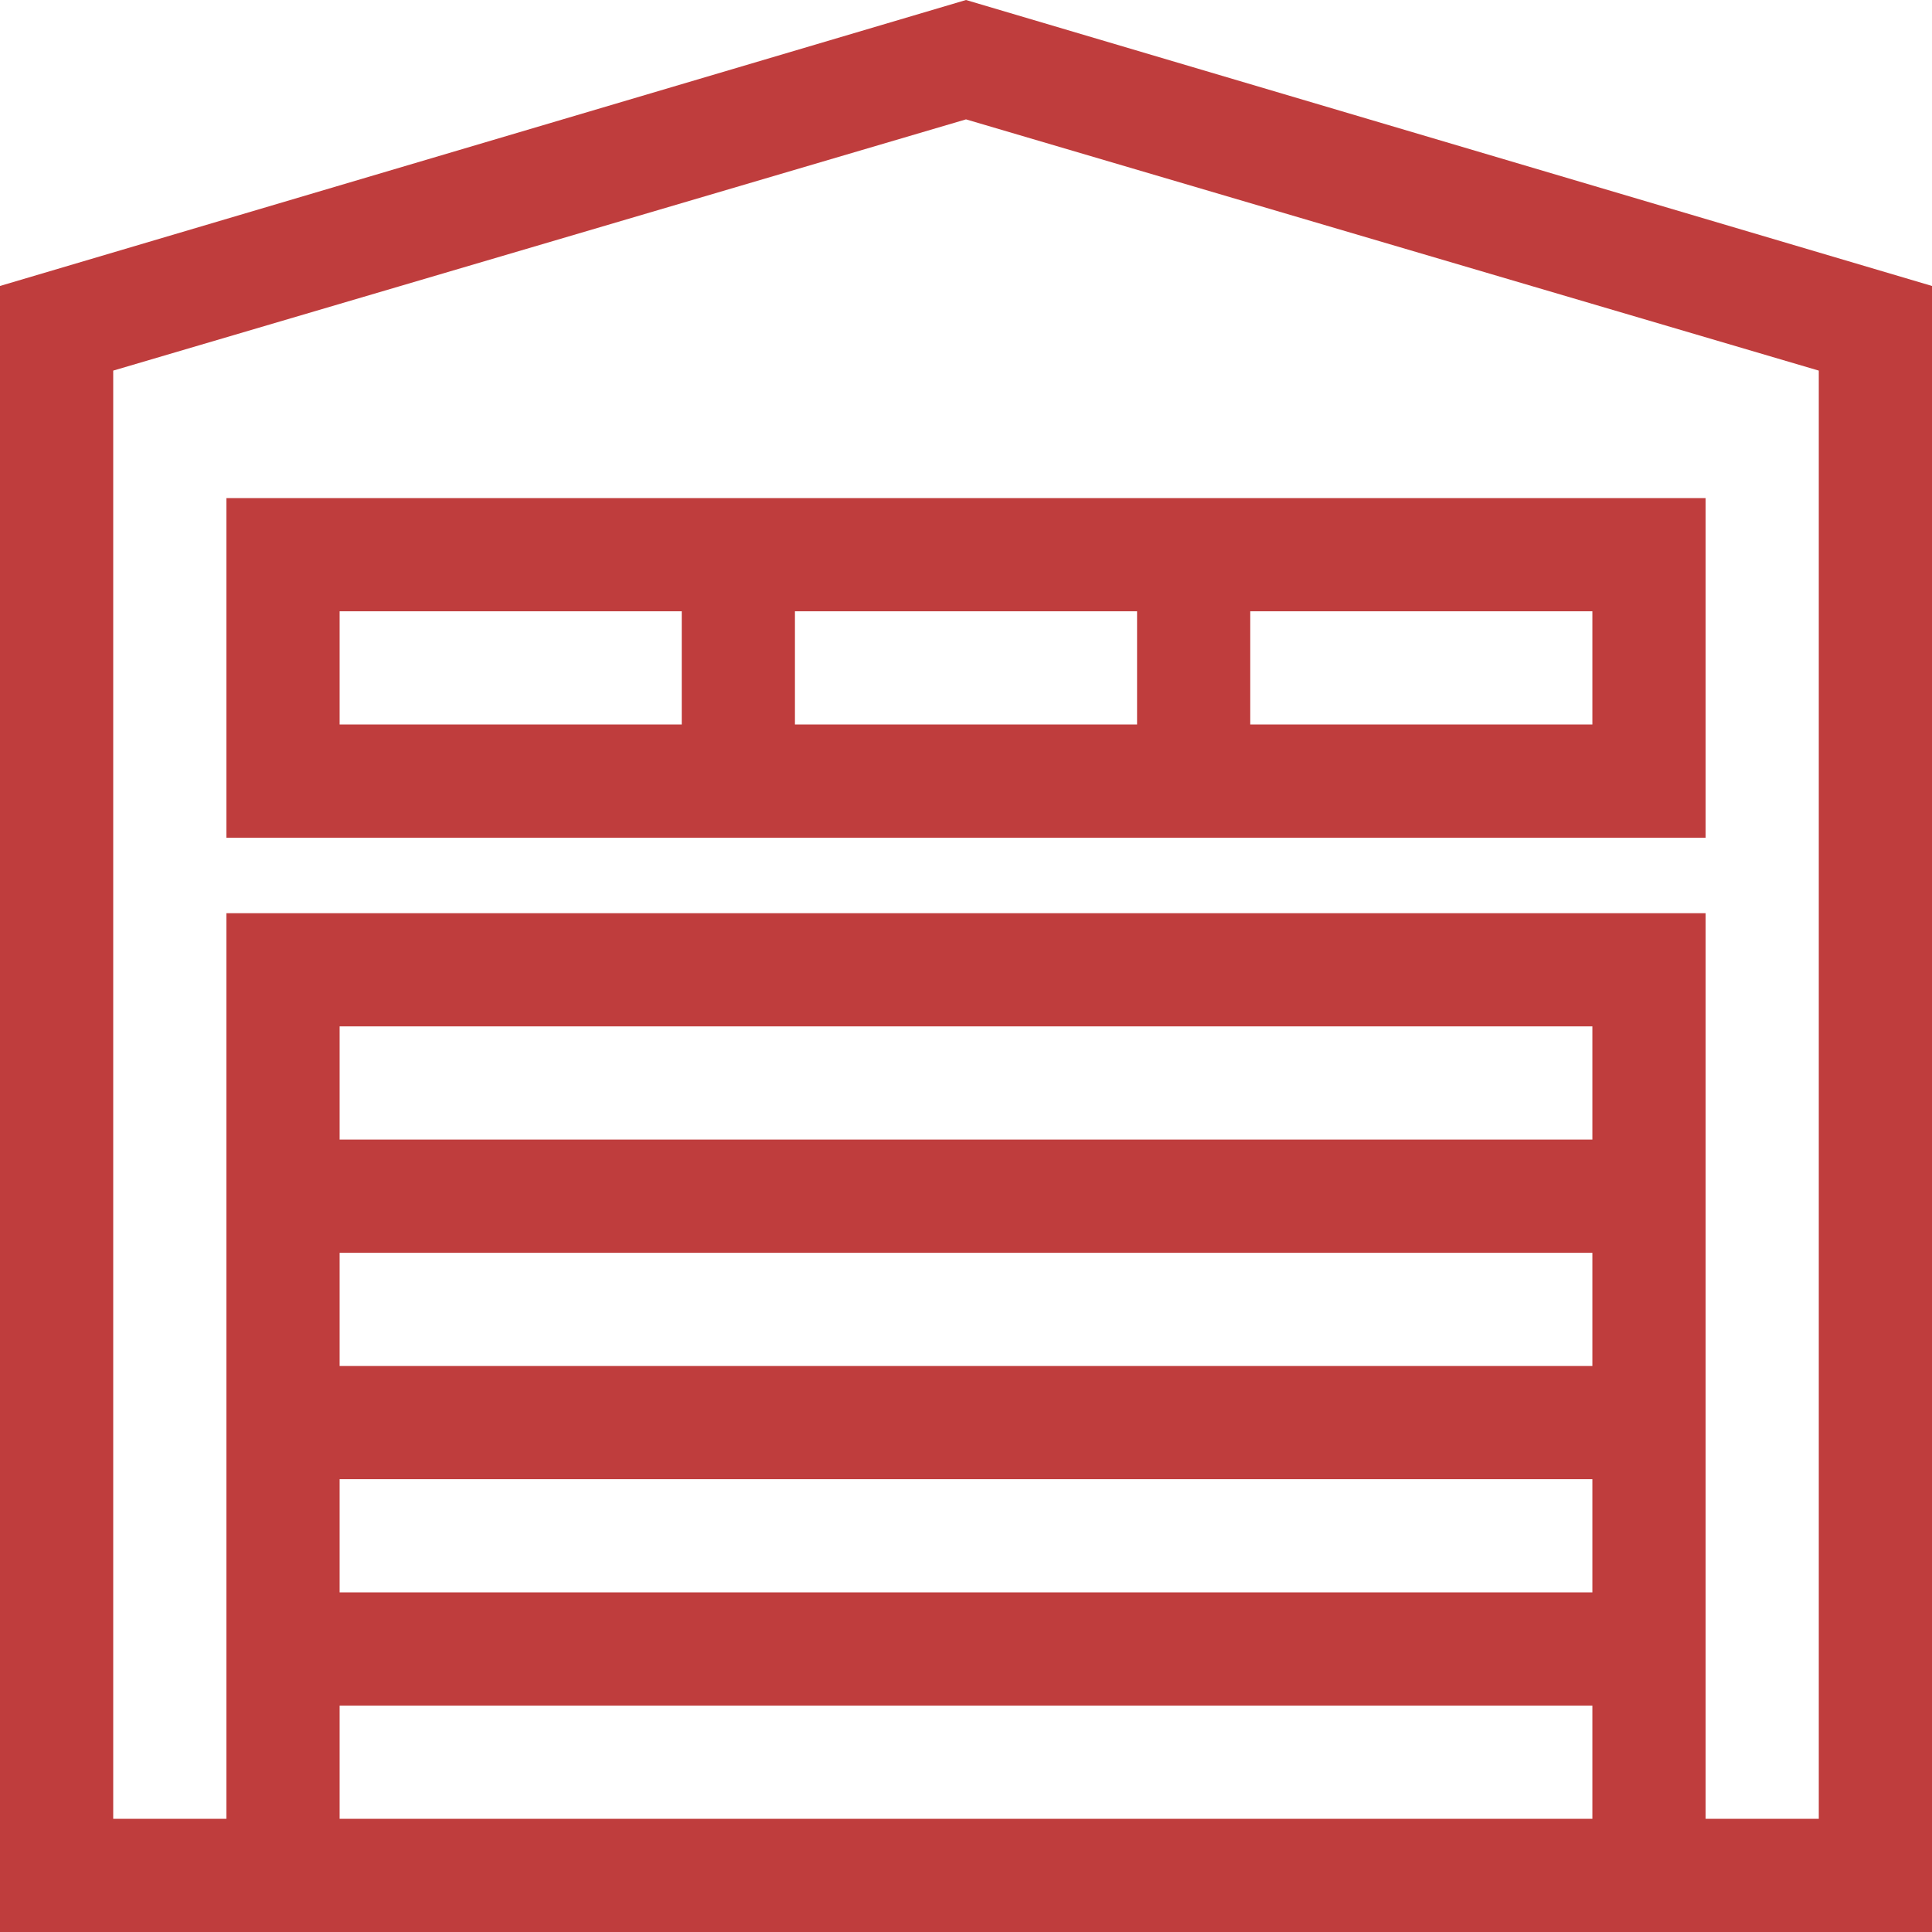
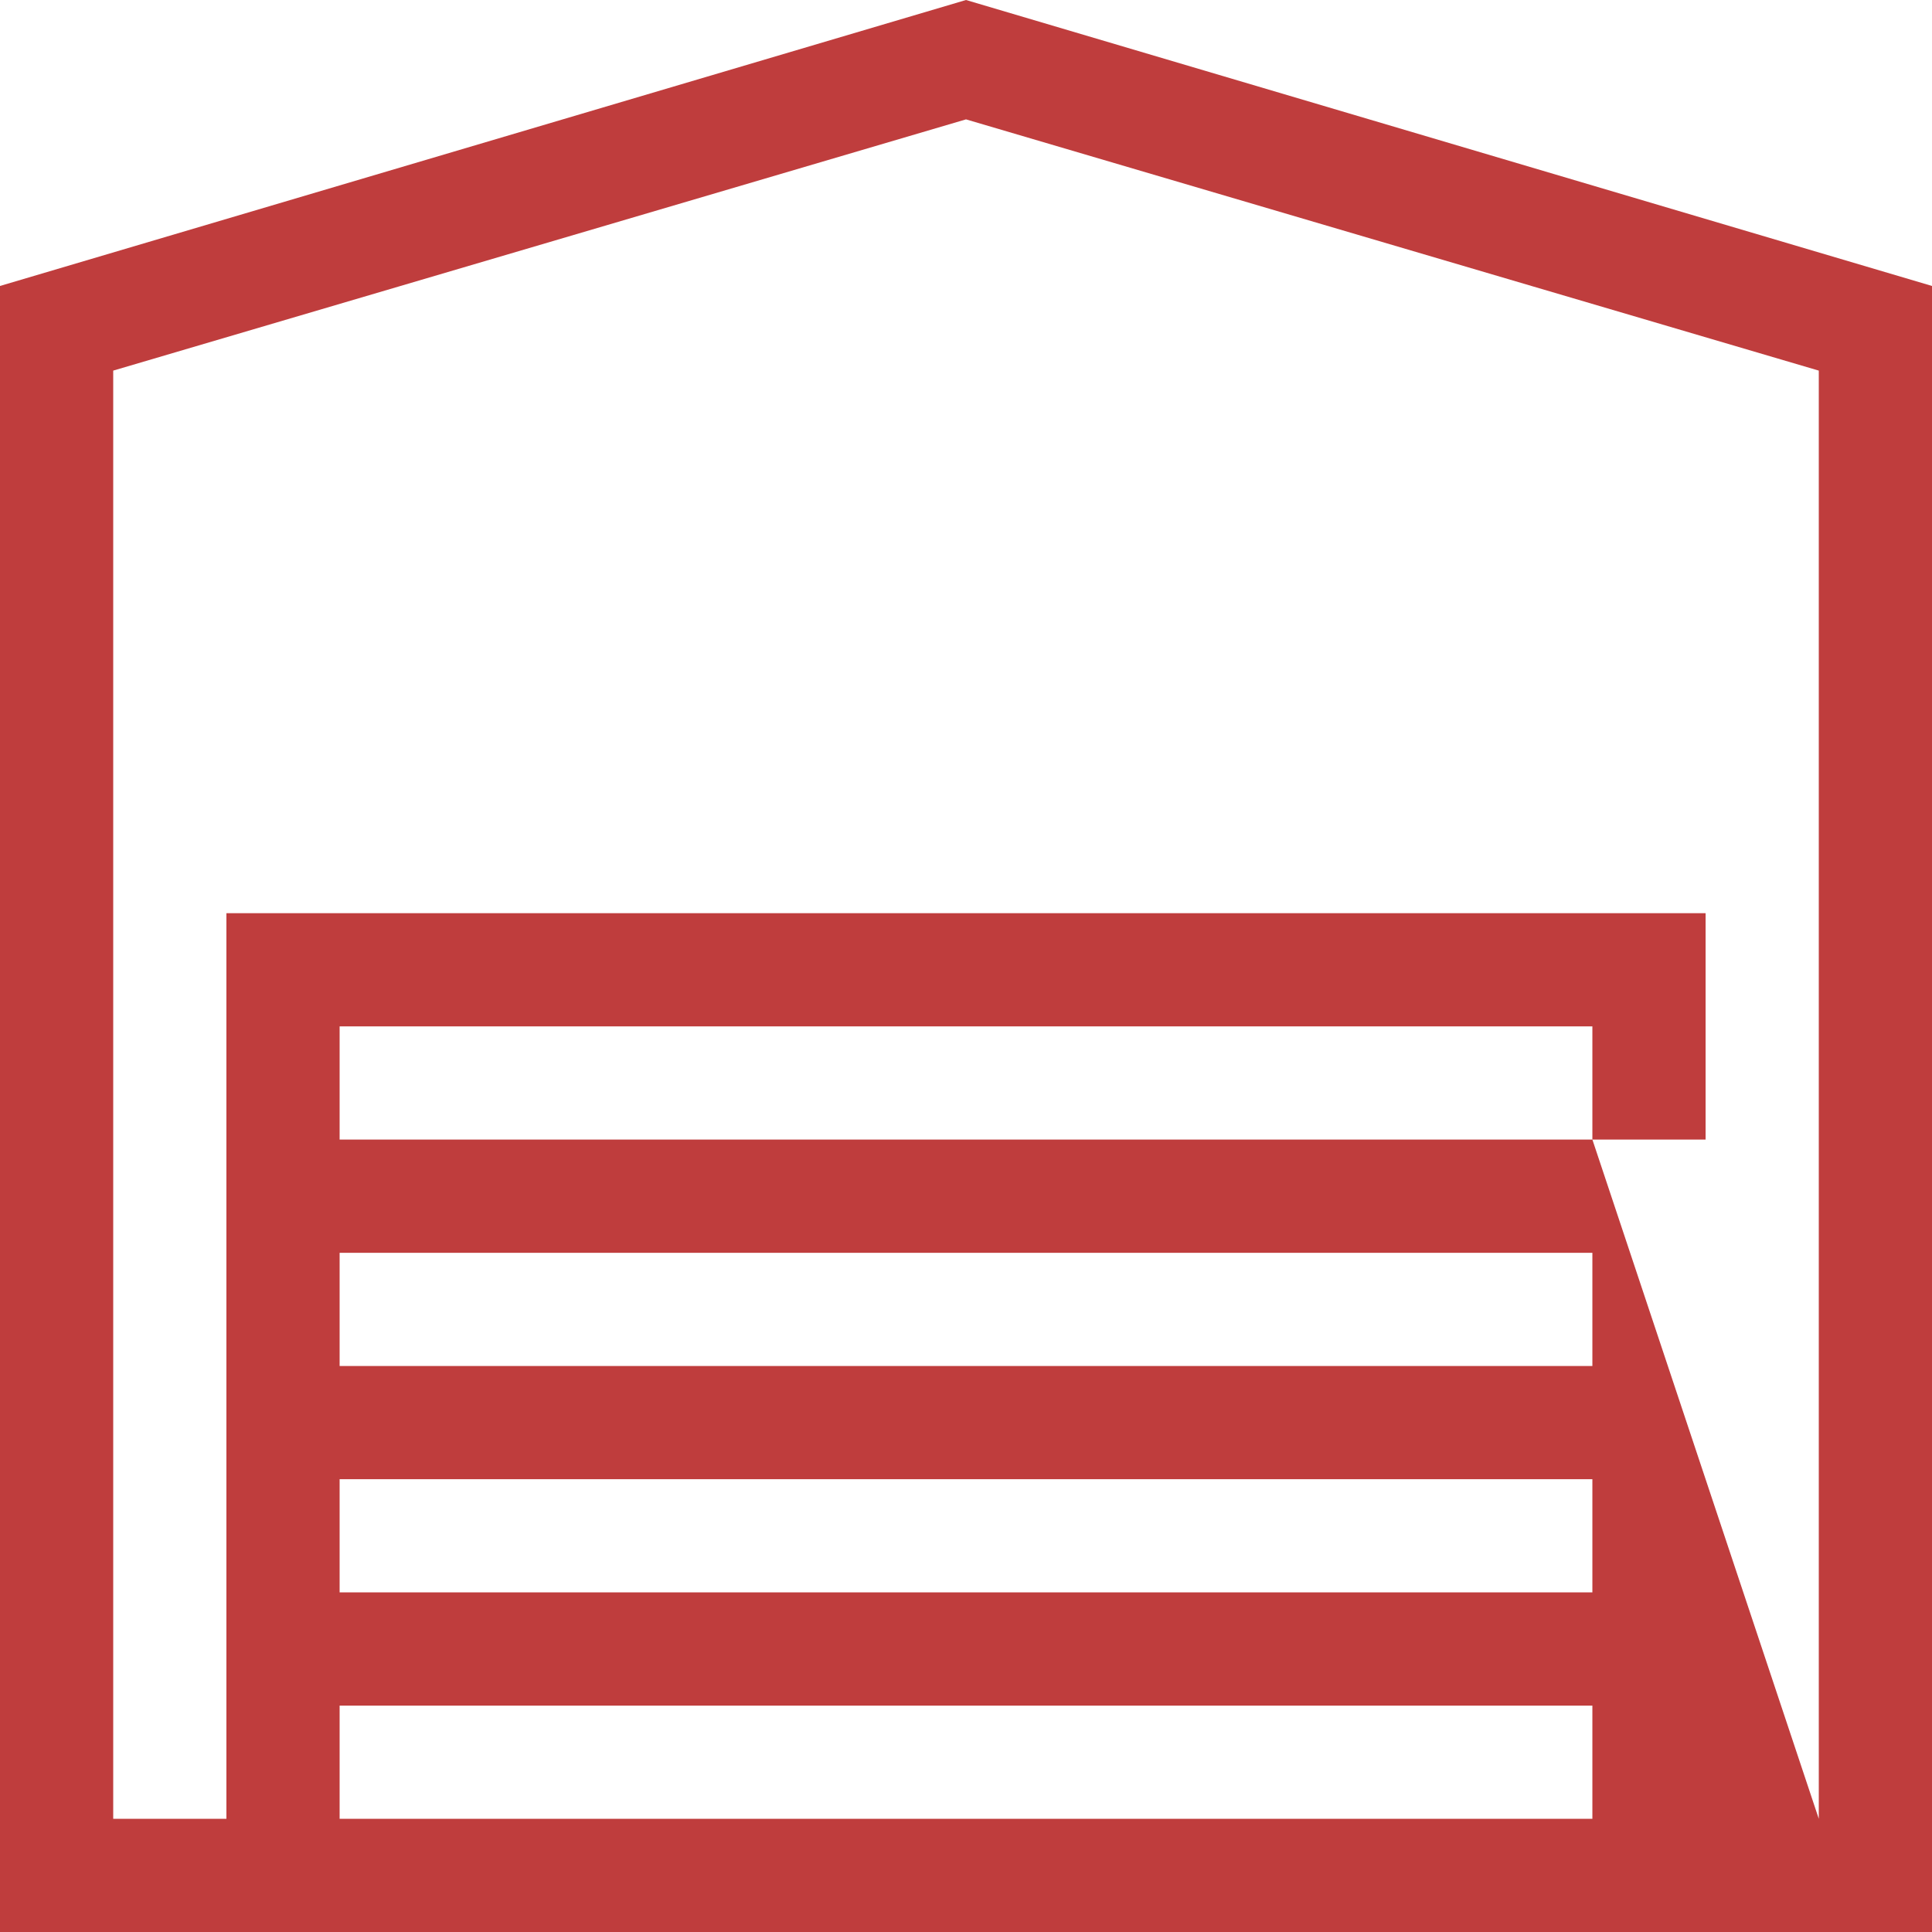
<svg xmlns="http://www.w3.org/2000/svg" width="70" height="70" viewBox="0 0 70 70" fill="none">
-   <path d="M35 0L0 10.361V70H70V10.361L35 0ZM57.695 65.898H12.305V61.797H57.695V65.898ZM57.695 57.695H12.305V53.594H57.695V57.695ZM57.695 49.492H12.305V45.391H57.695V49.492ZM57.695 41.289H12.305V37.188H57.695V41.289ZM65.898 65.898H61.797V33.086H8.203V65.898H4.102V13.428L35 4.325L65.898 13.428V65.898Z" fill="#BF3D3D" />
-   <path d="M8.203 18.047V30.352H61.797V18.047H8.203ZM24.701 26.25H12.305V22.148H24.701V26.25ZM41.198 26.25H28.802V22.148H41.198V26.25ZM57.695 26.25H45.299V22.148H57.695V26.25Z" fill="#BF3D3D" />
+   <path d="M35 0L0 10.361V70H70V10.361L35 0ZM57.695 65.898H12.305V61.797H57.695V65.898ZM57.695 57.695H12.305V53.594H57.695V57.695ZM57.695 49.492H12.305V45.391H57.695V49.492ZM57.695 41.289H12.305V37.188H57.695V41.289ZH61.797V33.086H8.203V65.898H4.102V13.428L35 4.325L65.898 13.428V65.898Z" fill="#BF3D3D" />
</svg>